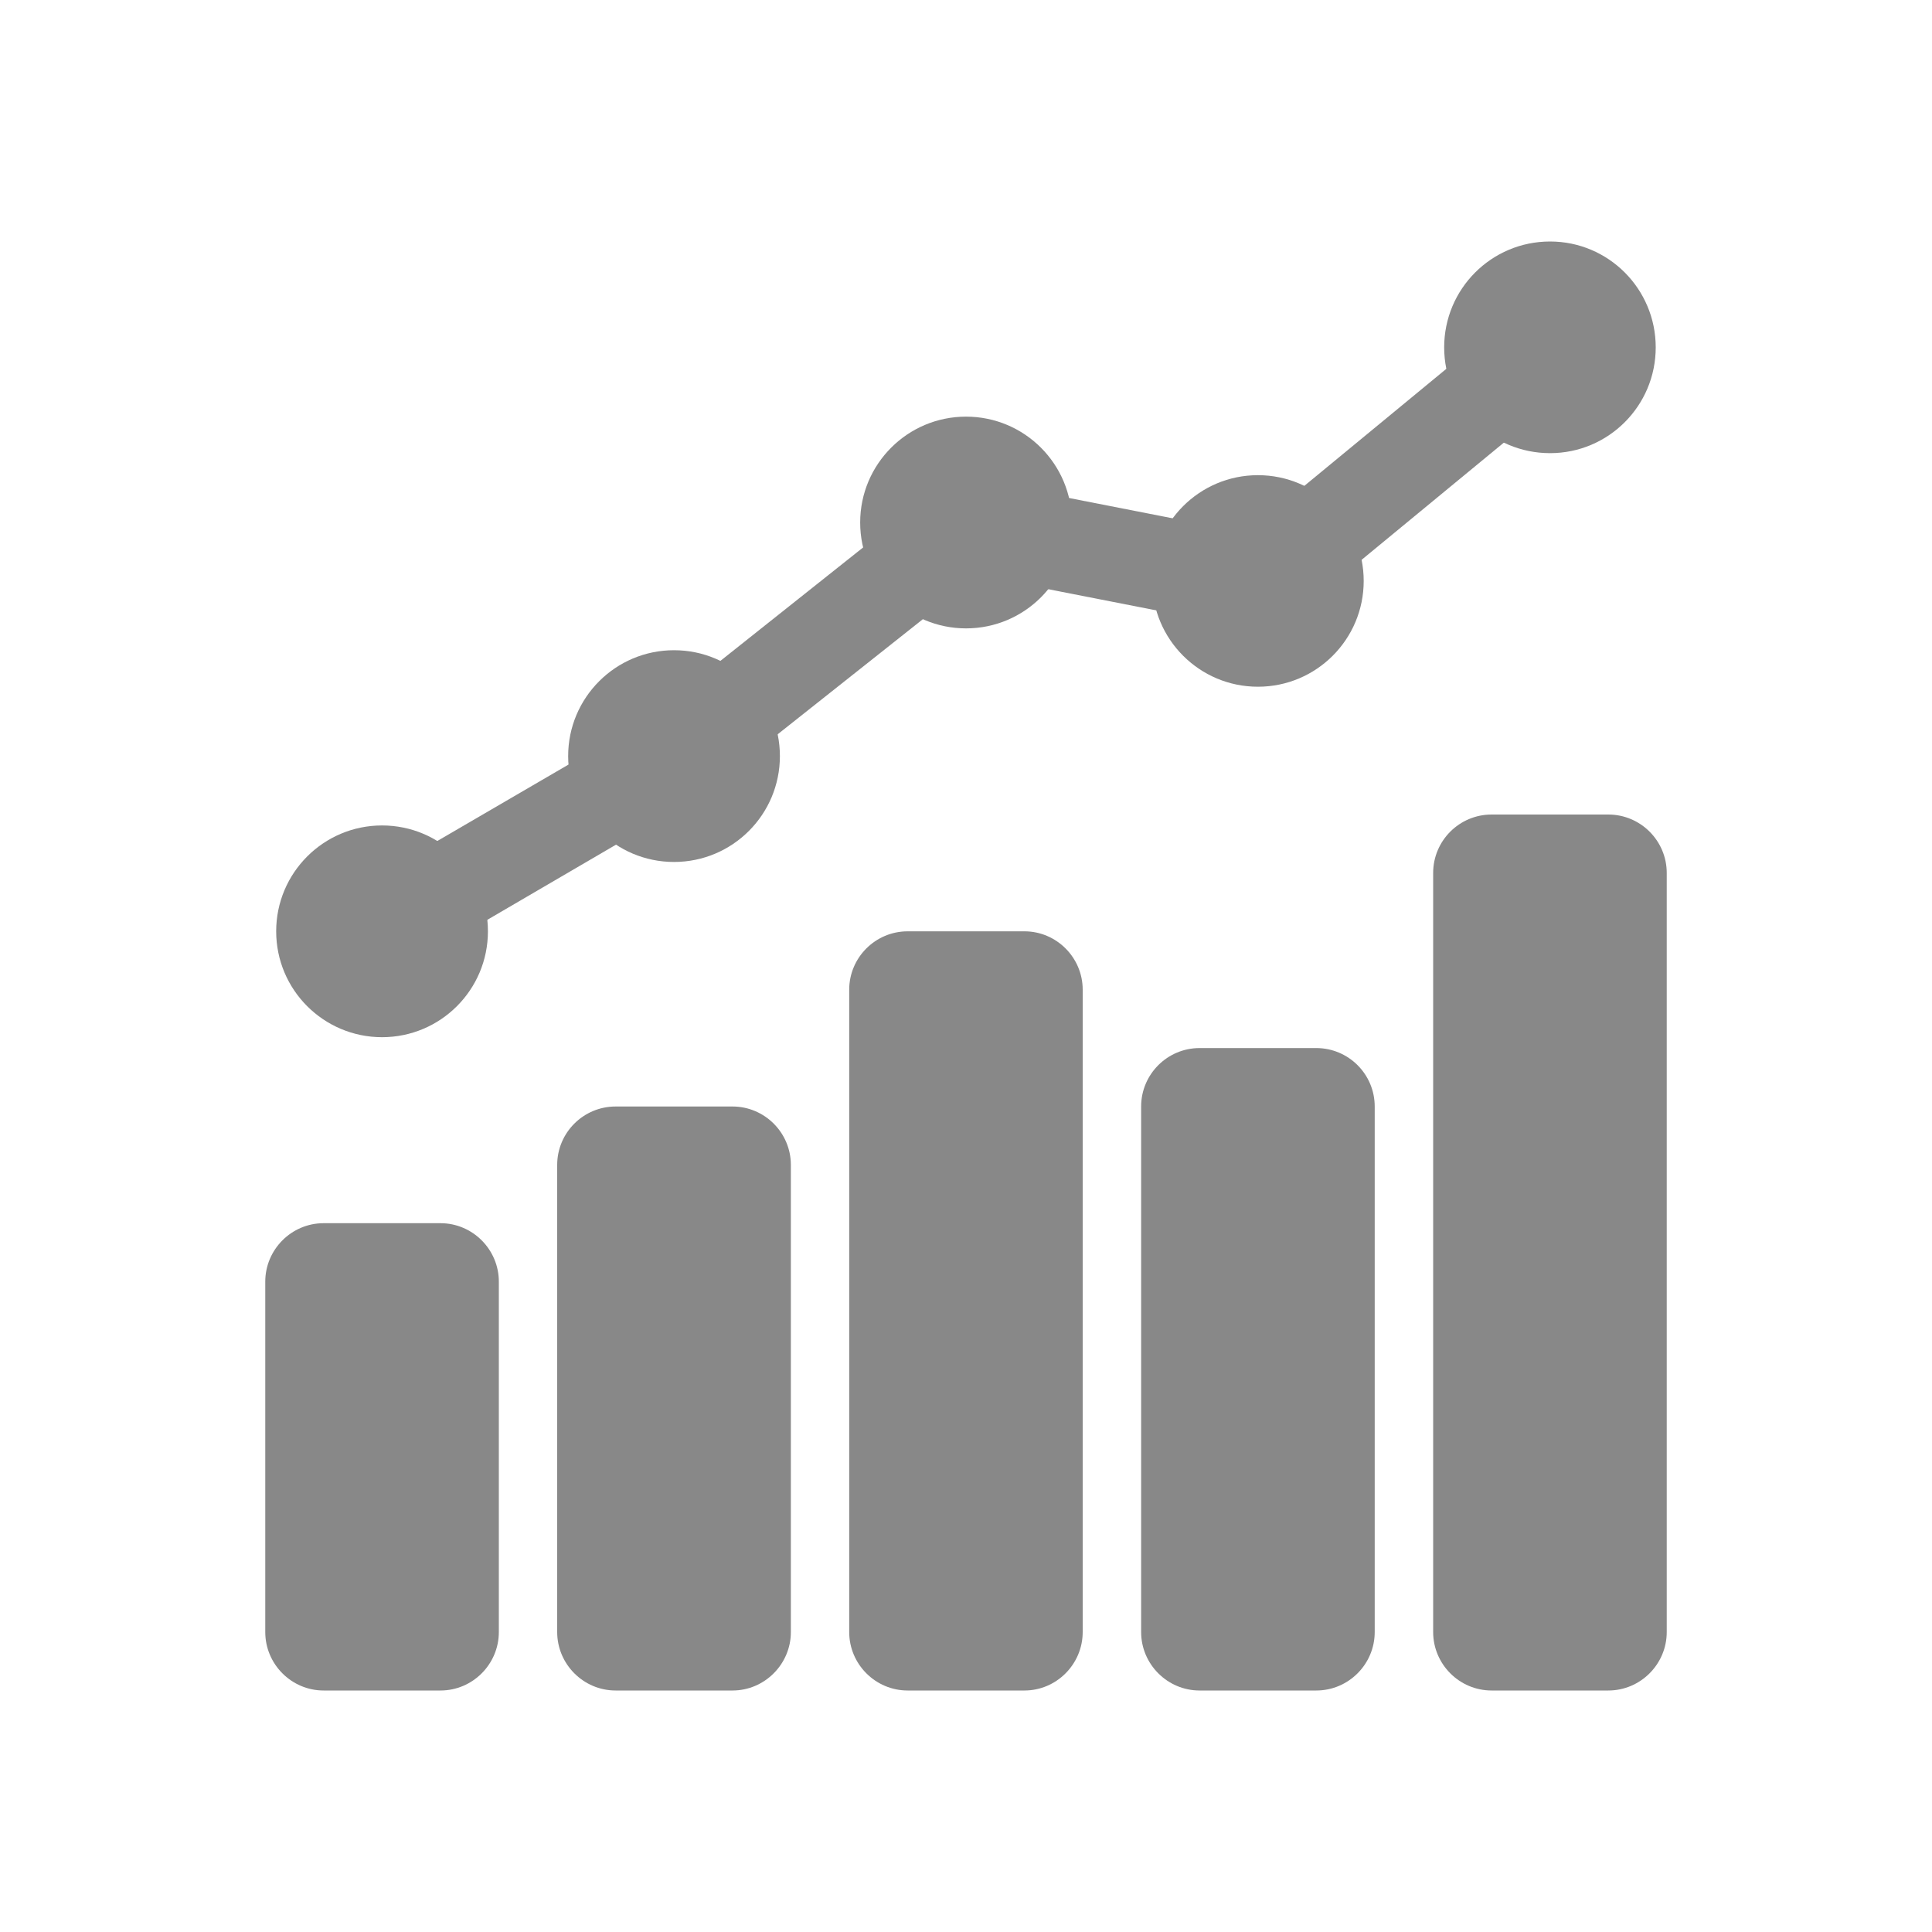
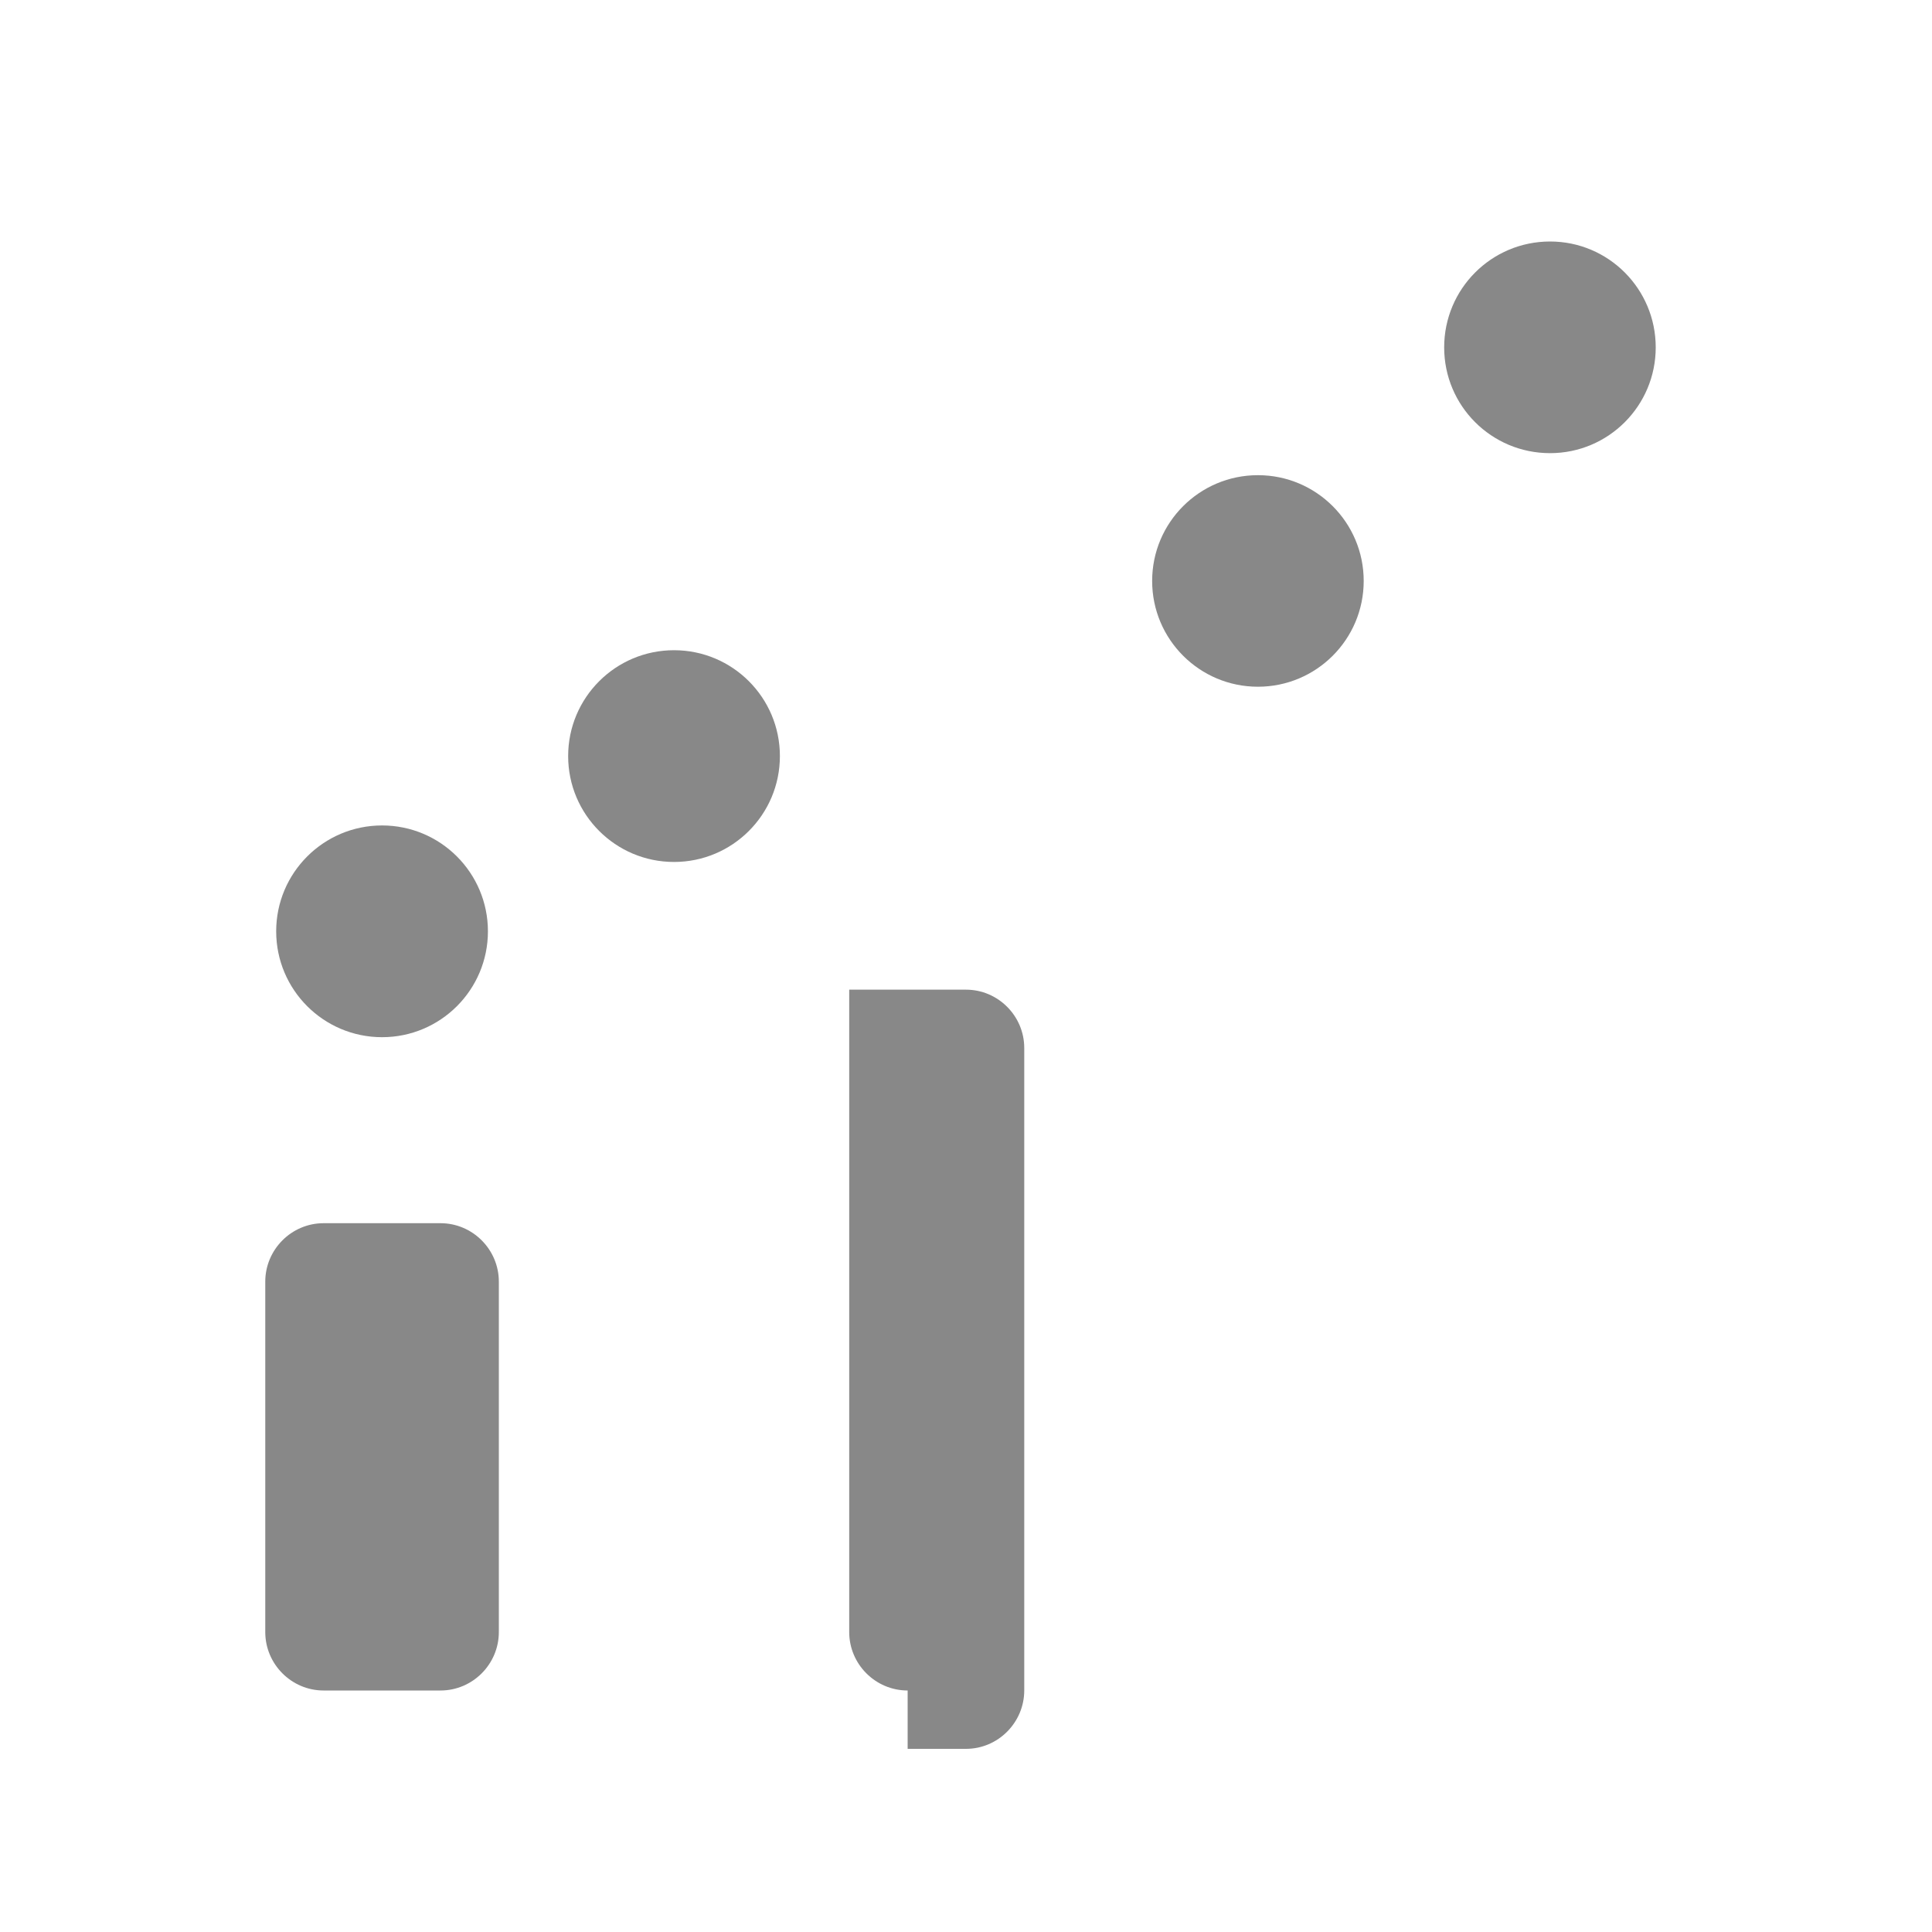
<svg xmlns="http://www.w3.org/2000/svg" version="1.1" id="Ebene_1" x="0px" y="0px" width="40px" height="40px" viewBox="-10 -10 40 40" enable-background="new -10 -10 40 40" xml:space="preserve">
  <g>
    <path fill="#888888" d="M-3.3,25c-0.666,0-1.208-0.546-1.208-1.21v-7.255c0-0.664,0.542-1.21,1.208-1.21h2.42   c0.666,0,1.208,0.546,1.208,1.21v7.255c0,0.664-0.542,1.21-1.208,1.21H-3.3z" />
-     <path fill="#888888" d="M2.746,25c-0.667,0-1.21-0.546-1.21-1.21v-9.671c0-0.668,0.542-1.21,1.21-1.21h2.42   c0.664,0,1.208,0.542,1.208,1.21v9.671c0,0.664-0.544,1.21-1.208,1.21H2.746z" />
-     <path fill="#888888" d="M8.792,25c-0.668,0-1.21-0.546-1.21-1.21v-13.3c0-0.664,0.542-1.208,1.21-1.208h2.418   c0.664,0,1.206,0.544,1.206,1.208v13.3c0,0.664-0.542,1.21-1.206,1.21H8.792z" />
-     <path fill="#888888" d="M14.836,25c-0.667,0-1.21-0.546-1.21-1.21V12.909c0-0.668,0.543-1.21,1.21-1.21h2.416   c0.668,0,1.21,0.542,1.21,1.21V23.79c0,0.664-0.542,1.21-1.21,1.21H14.836z" />
-     <path fill="#888888" d="M20.882,25c-0.668,0-1.21-0.546-1.21-1.21V8.074c0-0.668,0.542-1.21,1.21-1.21h2.416   c0.667,0,1.21,0.542,1.21,1.21V23.79c0,0.664-0.543,1.21-1.21,1.21H20.882z" />
+     <path fill="#888888" d="M8.792,25c-0.668,0-1.21-0.546-1.21-1.21v-13.3h2.418   c0.664,0,1.206,0.544,1.206,1.208v13.3c0,0.664-0.542,1.21-1.206,1.21H8.792z" />
    <g>
      <g>
-         <path fill="#888888" d="M-2.125,10.185c-0.332,0-0.656-0.172-0.834-0.479C-3.228,9.242-3.073,8.65-2.61,8.381l6.04-3.518     l5.968-4.743c0.224-0.176,0.51-0.243,0.789-0.191l5.635,1.105l5.583-4.601c0.413-0.34,1.023-0.281,1.361,0.133     c0.342,0.411,0.281,1.022-0.129,1.361l-5.936,4.891c-0.228,0.184-0.523,0.254-0.804,0.203l-5.647-1.107L4.517,6.458l-6.155,3.595     C-1.791,10.143-1.958,10.185-2.125,10.185z" />
-       </g>
+         </g>
      <path fill="#888888" d="M24.28-2.808c0,1.21-0.979,2.19-2.188,2.19c-1.214,0-2.192-0.98-2.192-2.19S20.878-5,22.092-5    C23.302-5,24.28-4.018,24.28-2.808z" />
      <circle fill="#888888" cx="16.044" cy="2.028" r="2.19" />
-       <circle fill="#888888" cx="10.001" cy="0.818" r="2.192" />
      <circle fill="#888888" cx="3.955" cy="5.654" r="2.192" />
      <circle fill="#888888" cx="-2.09" cy="9.282" r="2.192" />
    </g>
  </g>
</svg>